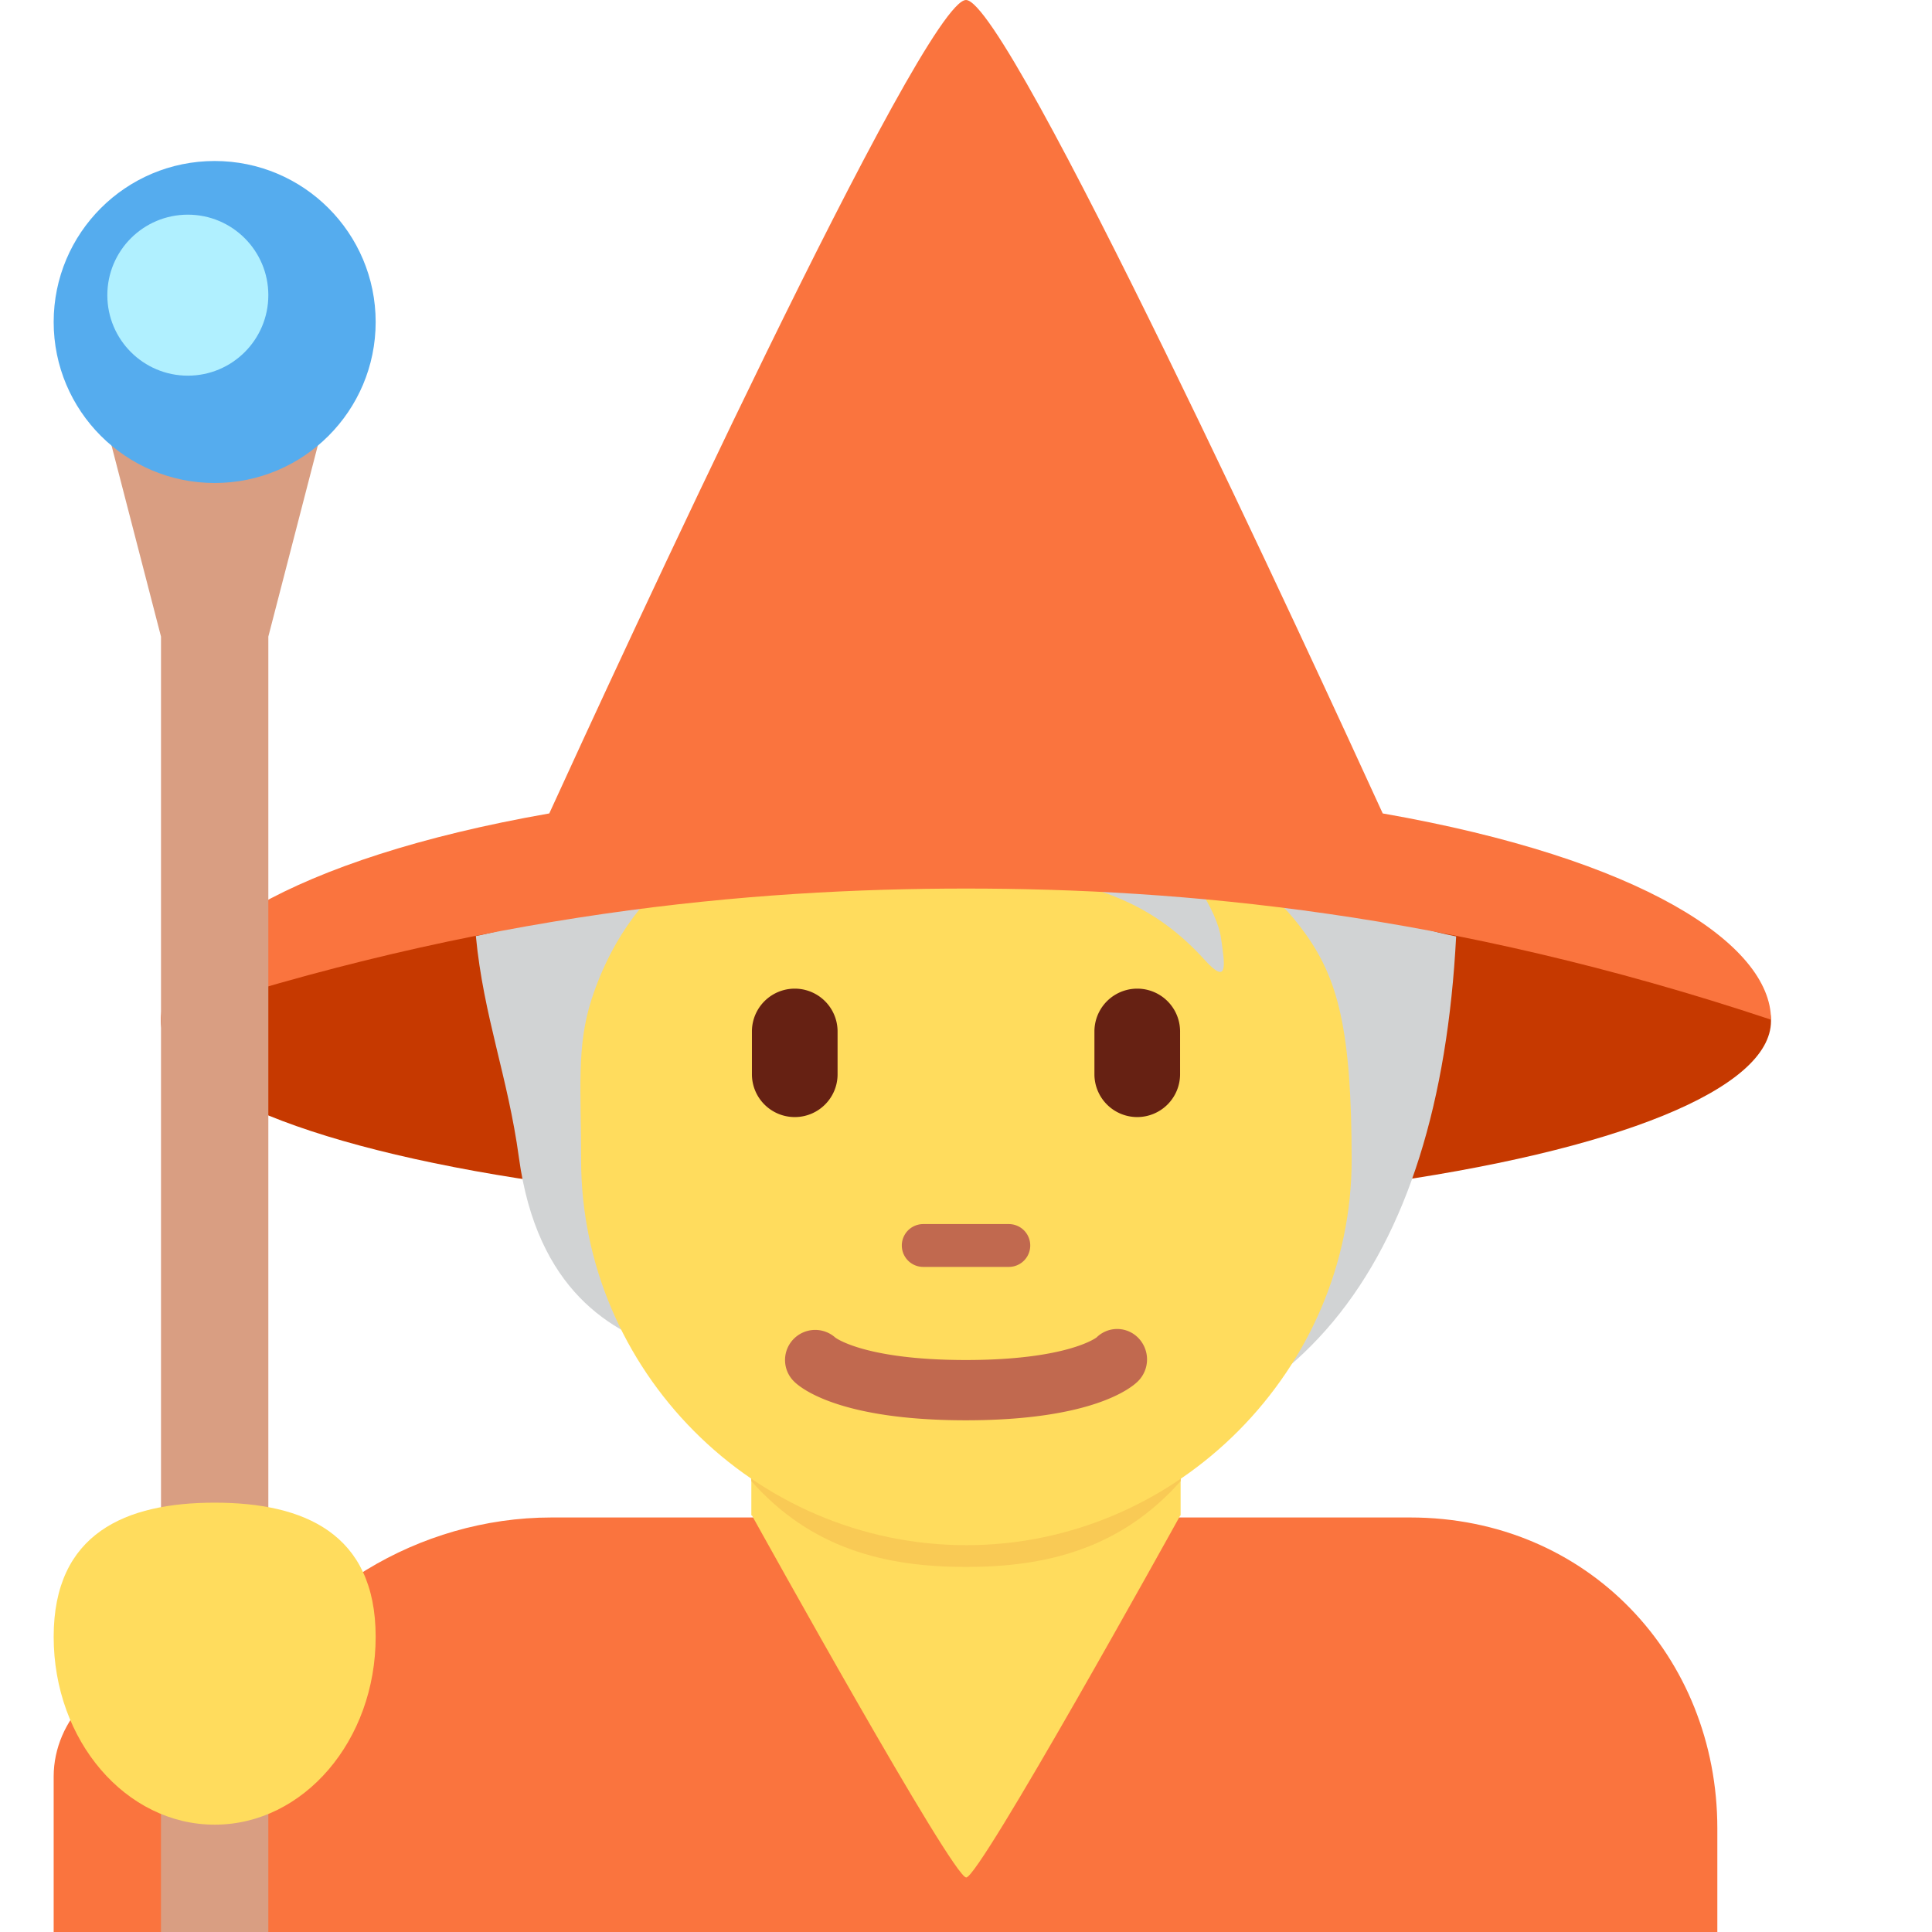
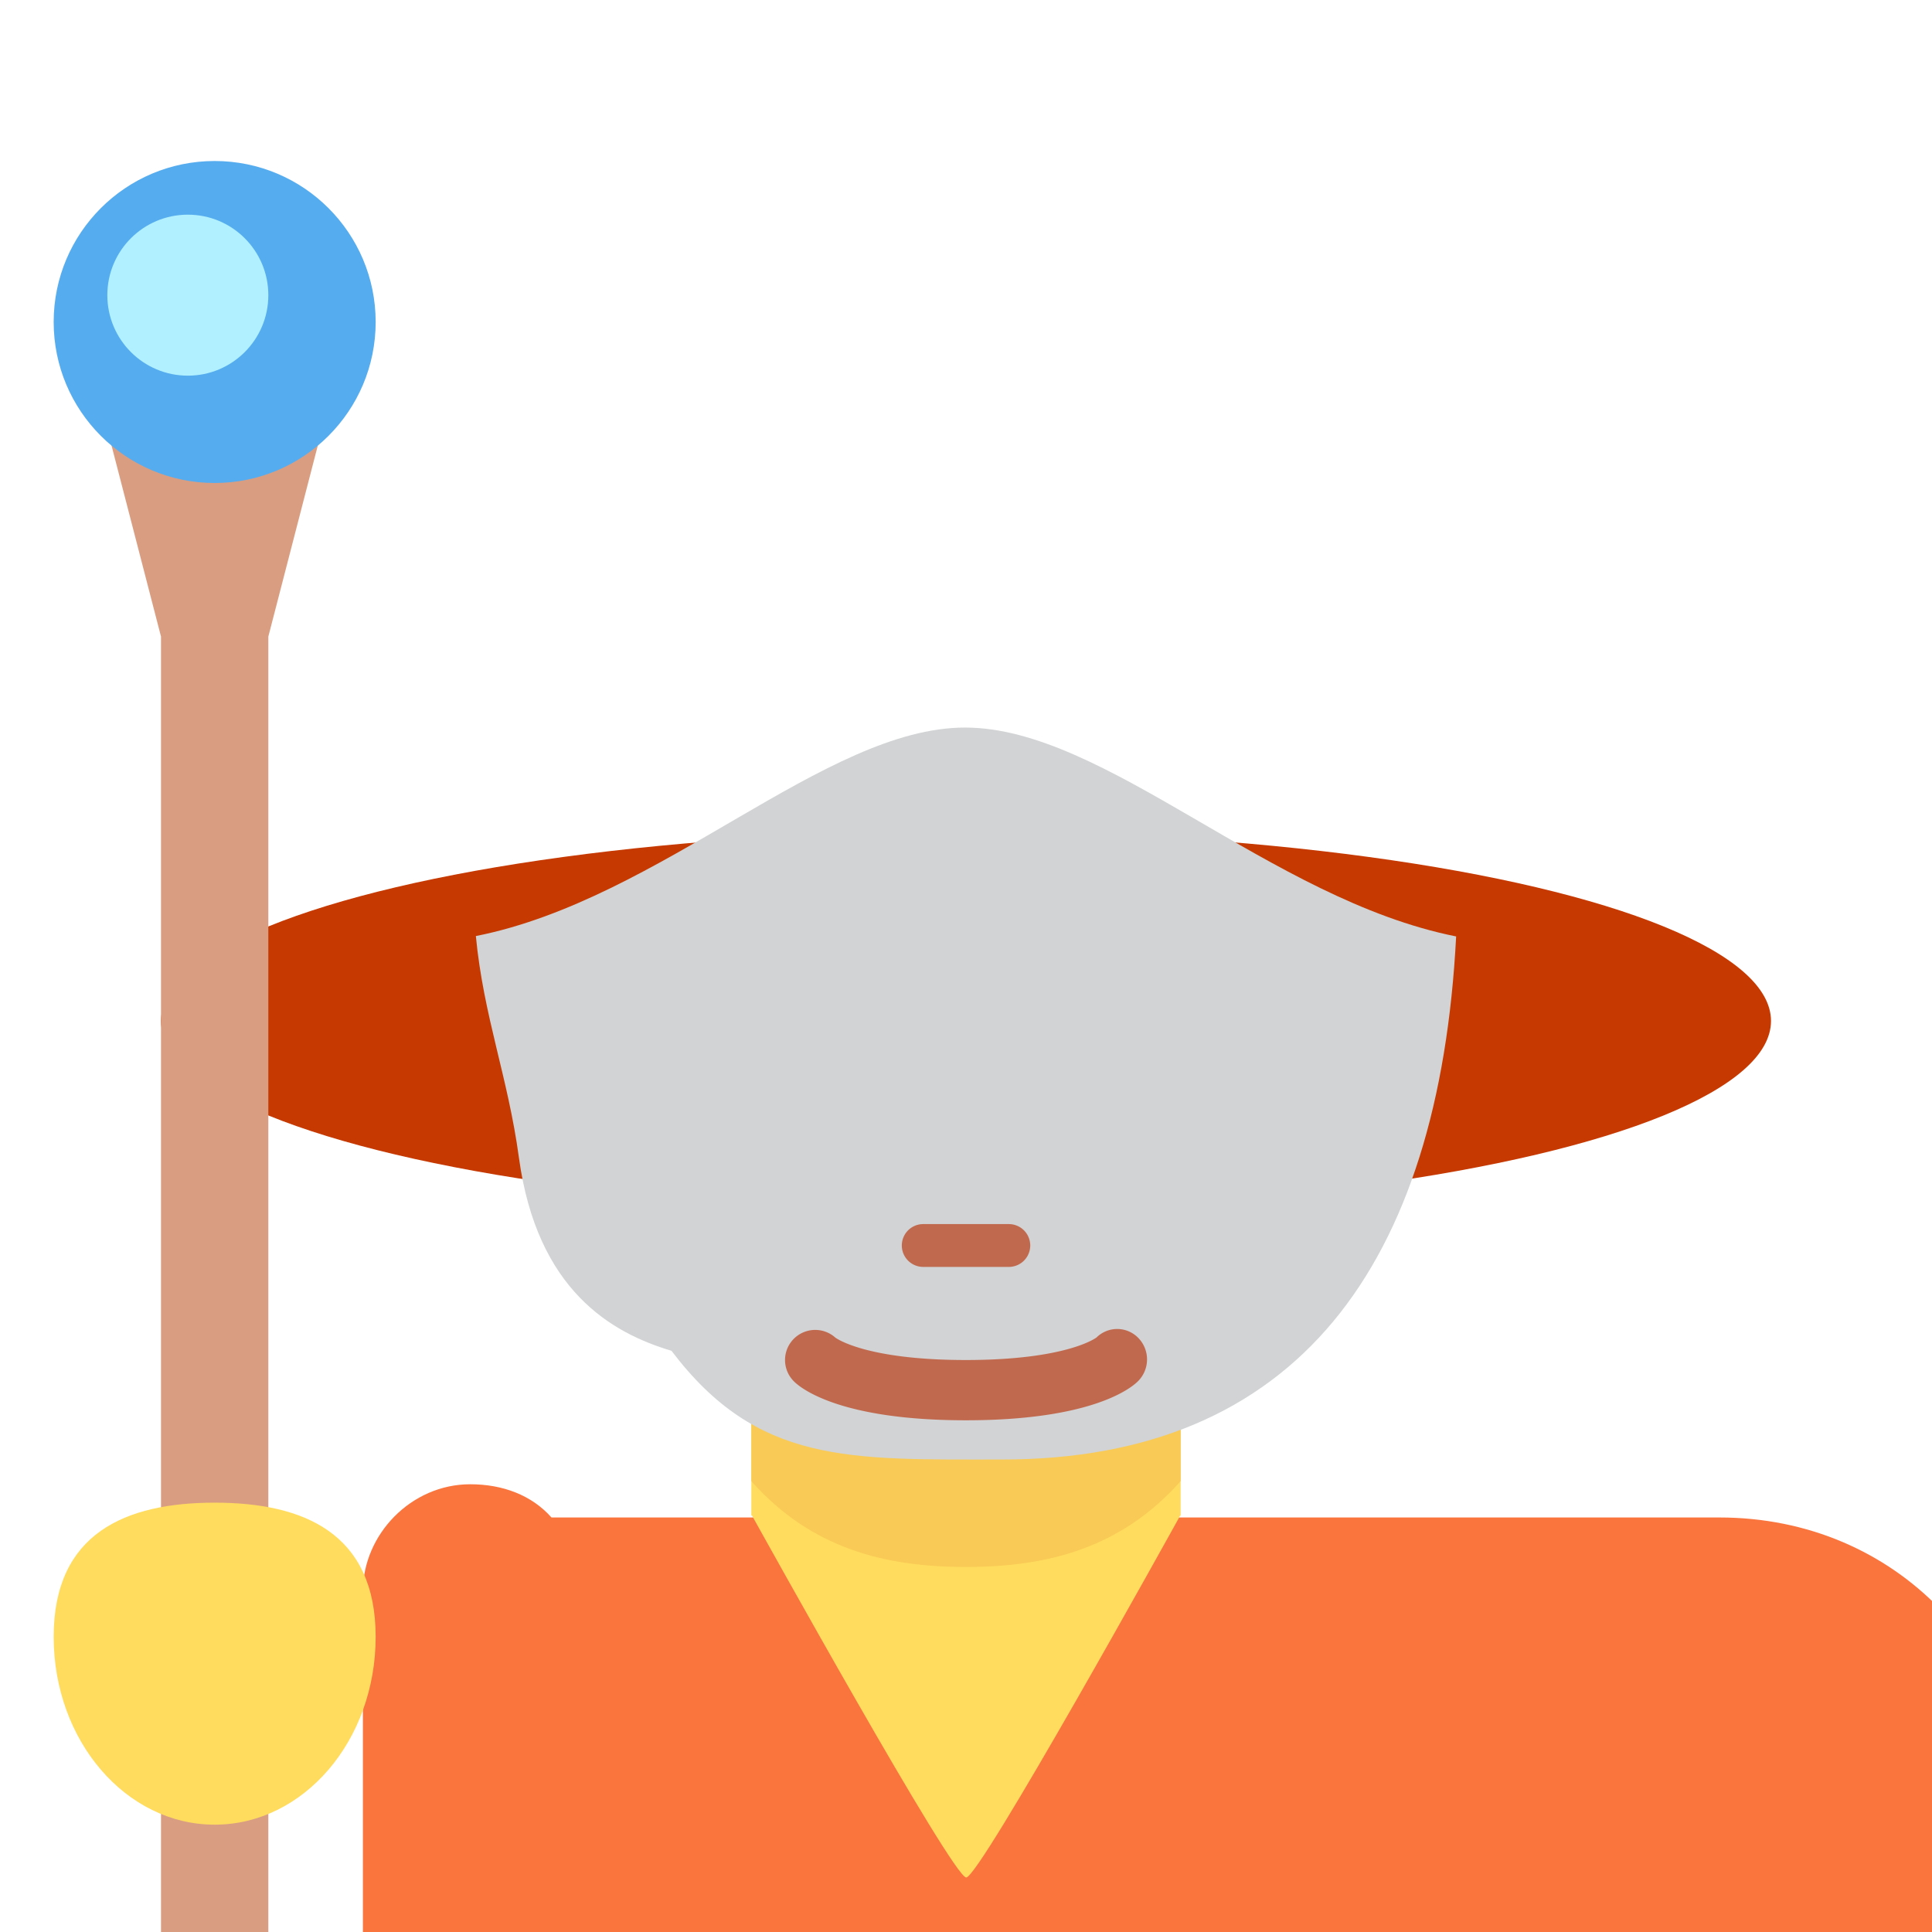
<svg xmlns="http://www.w3.org/2000/svg" width="800px" height="800px" viewBox="0 0 36 36" aria-hidden="true" role="img" class="iconify iconify--twemoji" preserveAspectRatio="xMidYMid meet">
  <ellipse fill="#C63900" cx="18" cy="19.024" rx="15" ry="3.529" />
-   <path fill="#FA743E" d="M26.276 28.276h-16c-2.486 0-4.774 1.443-5.762 3.449c-.368-.415-.907-.619-1.514-.619c-1.1 0-2 .935-2 1.998V36h31v-1.931c0-3.199-2.411-5.793-5.724-5.793z" />
+   <path fill="#FA743E" d="M26.276 28.276h-16c-.368-.415-.907-.619-1.514-.619c-1.1 0-2 .935-2 1.998V36h31v-1.931c0-3.199-2.411-5.793-5.724-5.793z" />
  <path fill="#FFDC5D" d="M14 25v3.234c0 .004.011.007.015.011c.132.237 3.737 6.739 3.989 6.739c.253 0 3.854-6.502 3.985-6.739c.004-.004.01-.007.01-.011V25H14z" />
  <path fill="#F9CA55" d="M14 27.598c1.115 1.259 2.497 1.6 4 1.6c1.502 0 2.884-.342 4-1.6v-3.2h-8v3.2z" />
  <path fill="#D1D3D4" d="M17.982 13.557c-2.61 0-5.654 3.198-9.115 3.885c.143 1.499.597 2.619.802 4.127c.337 2.477 1.73 3.27 2.843 3.601c1.602 2.116 3.305 2.026 6.164 2.026c5.483 0 8.14-3.609 8.457-9.747c-3.476-.692-6.532-3.892-9.151-3.892z" />
-   <path fill="#FFDC5D" d="M24.315 17.386c-.54-.748-1.232-1.35-2.748-1.564c.569.261 1.114 1.161 1.185 1.658c.071.498.142.9-.308.403c-1.803-1.993-3.767-1.208-5.714-2.426c-1.359-.851-1.773-1.791-1.773-1.791s-.166 1.256-2.227 2.535c-.598.371-1.31 1.197-1.706 2.417c-.284.877-.196 1.659-.196 2.995c0 3.9 3.214 7.179 7.179 7.179s7.179-3.308 7.179-7.179c-.001-2.426-.255-3.374-.871-4.227z" />
  <path fill="#C1694F" d="M18.798 23.607h-1.595a.399.399 0 1 1 0-.798h1.595a.399.399 0 1 1 0 .798z" />
-   <path fill="#662113" d="M14.809 20.815a.798.798 0 0 1-.798-.798v-.797a.798.798 0 0 1 1.596 0v.798c0 .44-.357.797-.798.797zm6.382 0a.798.798 0 0 1-.798-.798v-.797a.798.798 0 0 1 1.596 0v.798a.799.799 0 0 1-.798.797z" />
  <path fill="#C1694F" d="M17.997 26.465c-2.359 0-3.084-.604-3.204-.726a.56.56 0 0 1 0-.794a.563.563 0 0 1 .773-.02c.044.032.617.417 2.431.417c1.886 0 2.429-.416 2.435-.42a.548.548 0 0 1 .783.013a.574.574 0 0 1-.012.804c-.123.122-.847.726-3.206.726" />
-   <path fill="#FA743E" d="M25.765 15.157C24.537 12.47 18.793 0 18 0s-6.537 12.47-7.765 15.157C5.415 16.001 3 17.595 3 19c6-2 11-2.443 15-2.443S27 17 33 19c0-1.405-2.415-2.999-7.235-3.843z" />
  <path fill="#D99E82" d="M5 36H3V11.862L2 8h4l-1 3.862z" />
  <circle fill="#55ACEE" cx="4" cy="6" r="3" />
  <circle fill="#B0F0FF" cx="3.5" cy="5.5" r="1.5" />
  <path fill="#FFDC5D" d="M7 30.5C7 32.433 5.657 34 4 34s-3-1.567-3-3.5S2.343 28 4 28s3 .567 3 2.5z" />
</svg>